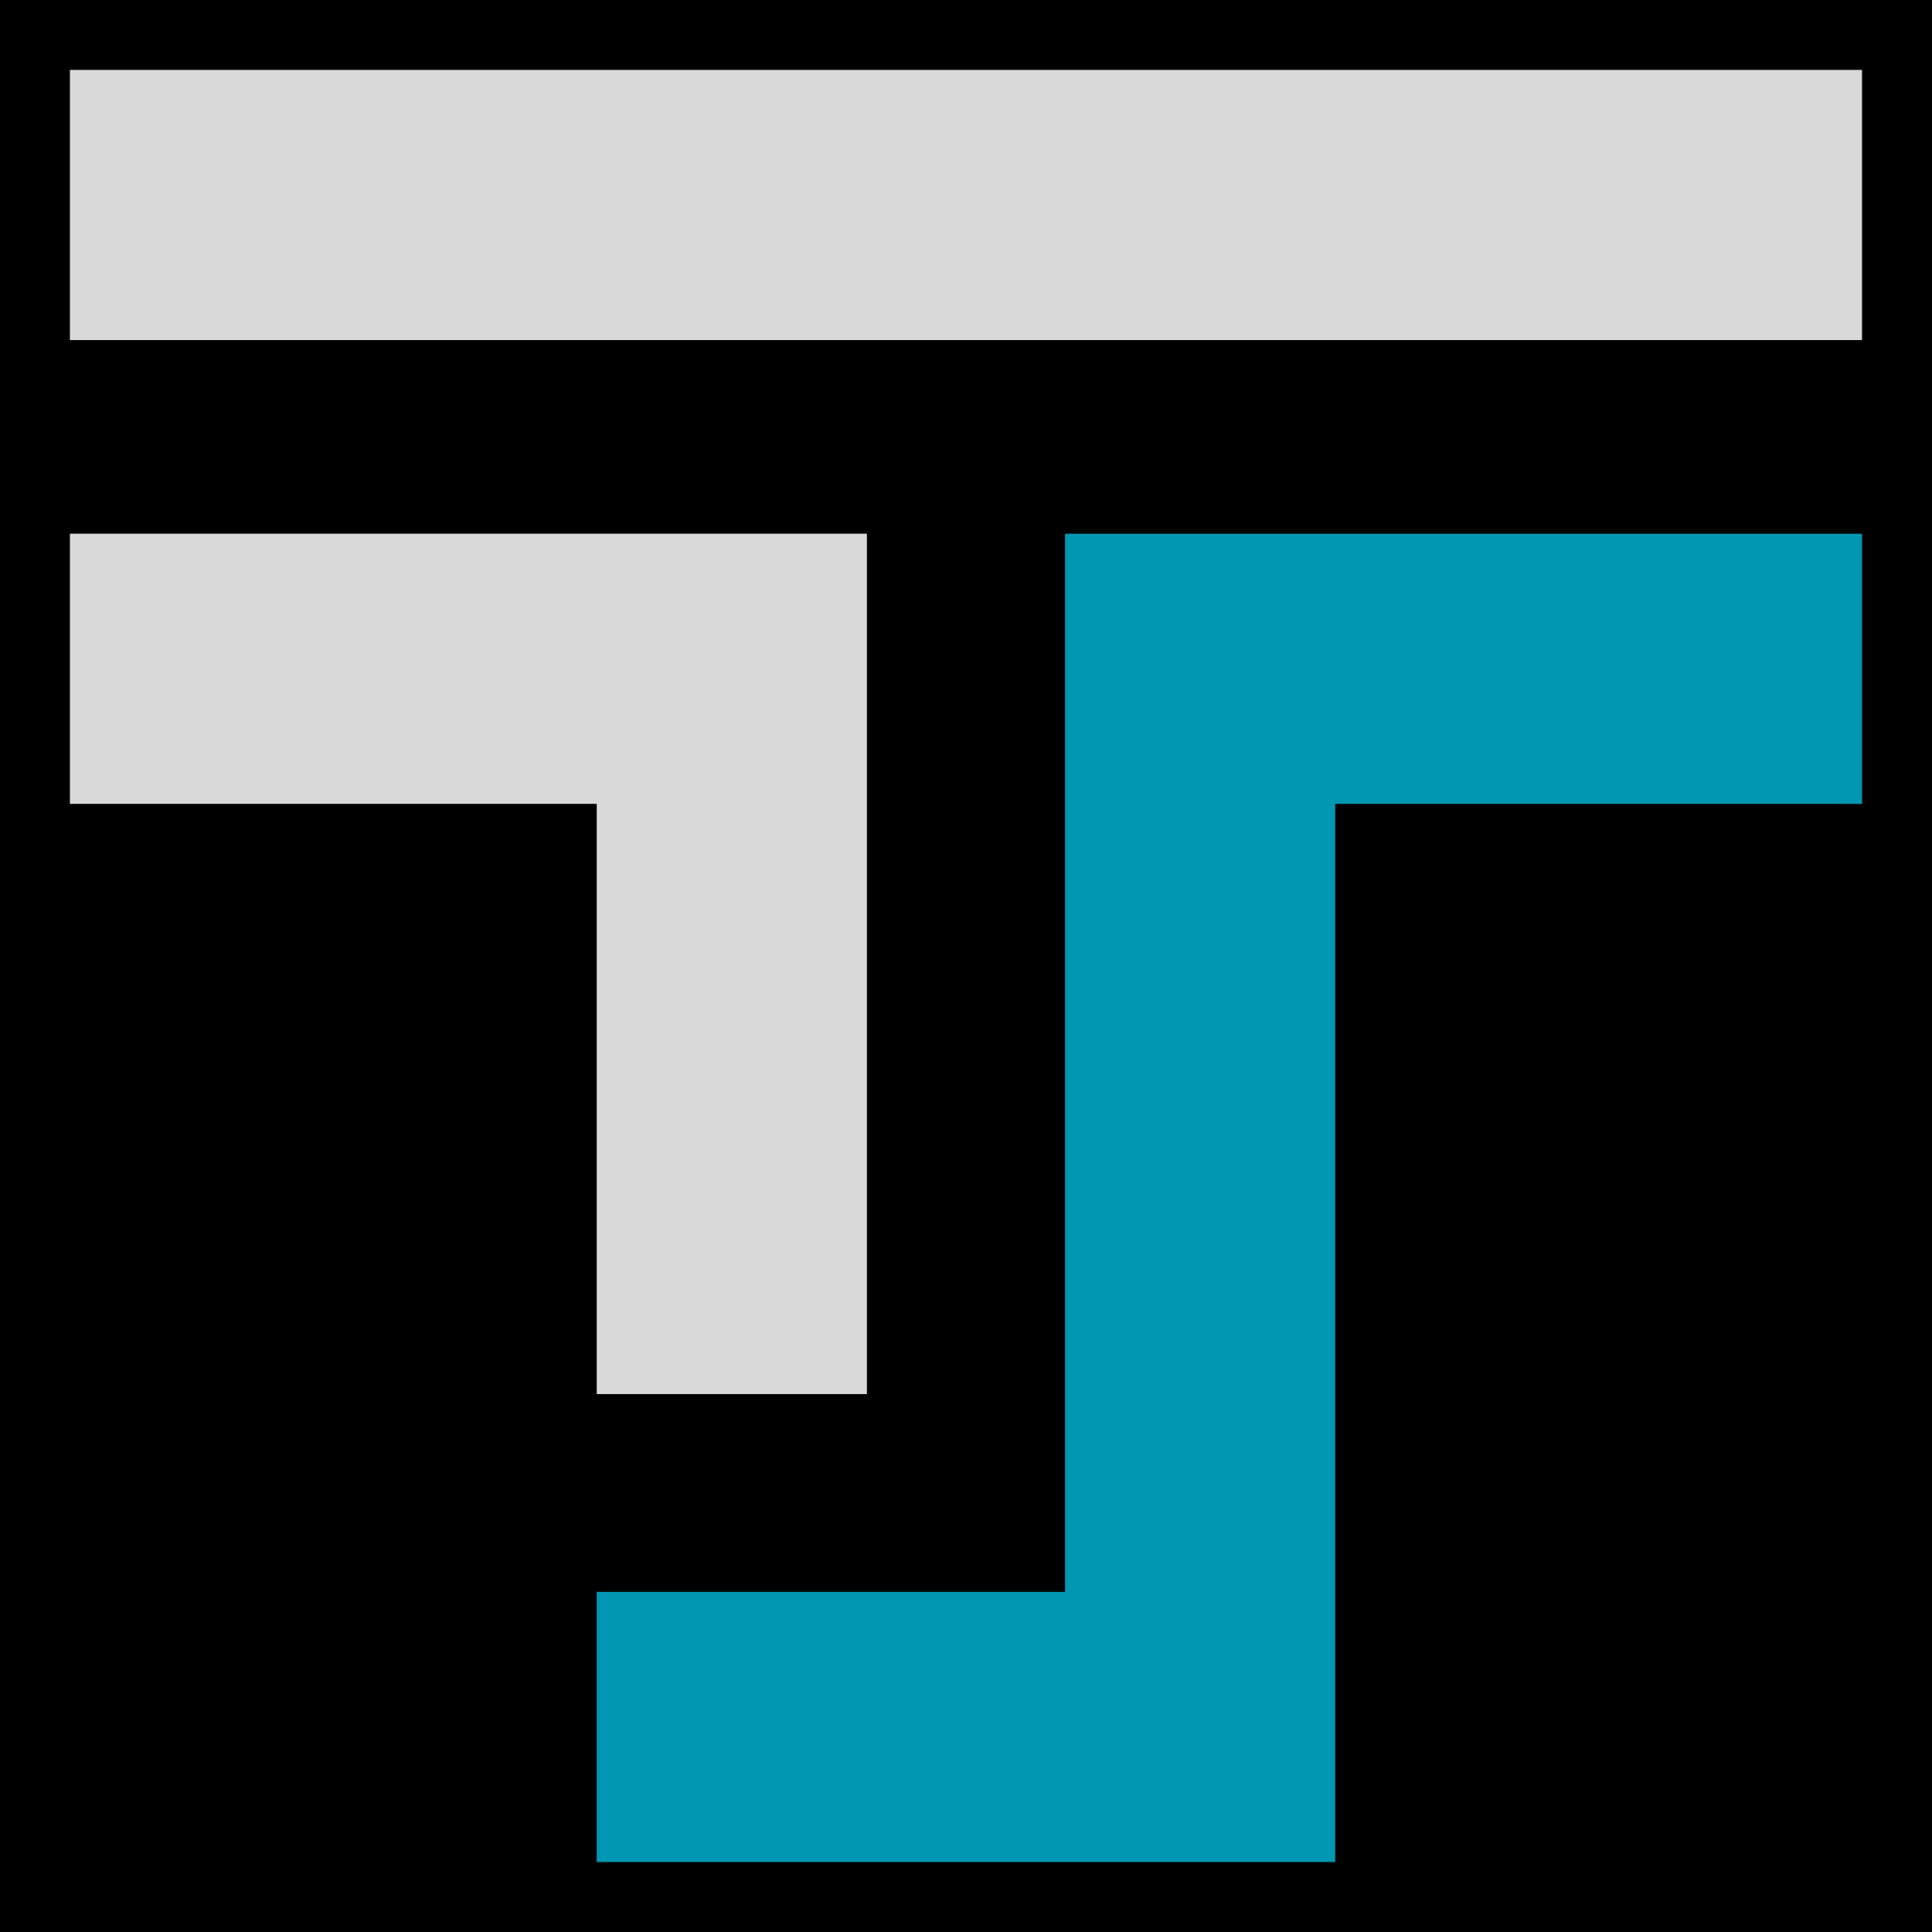
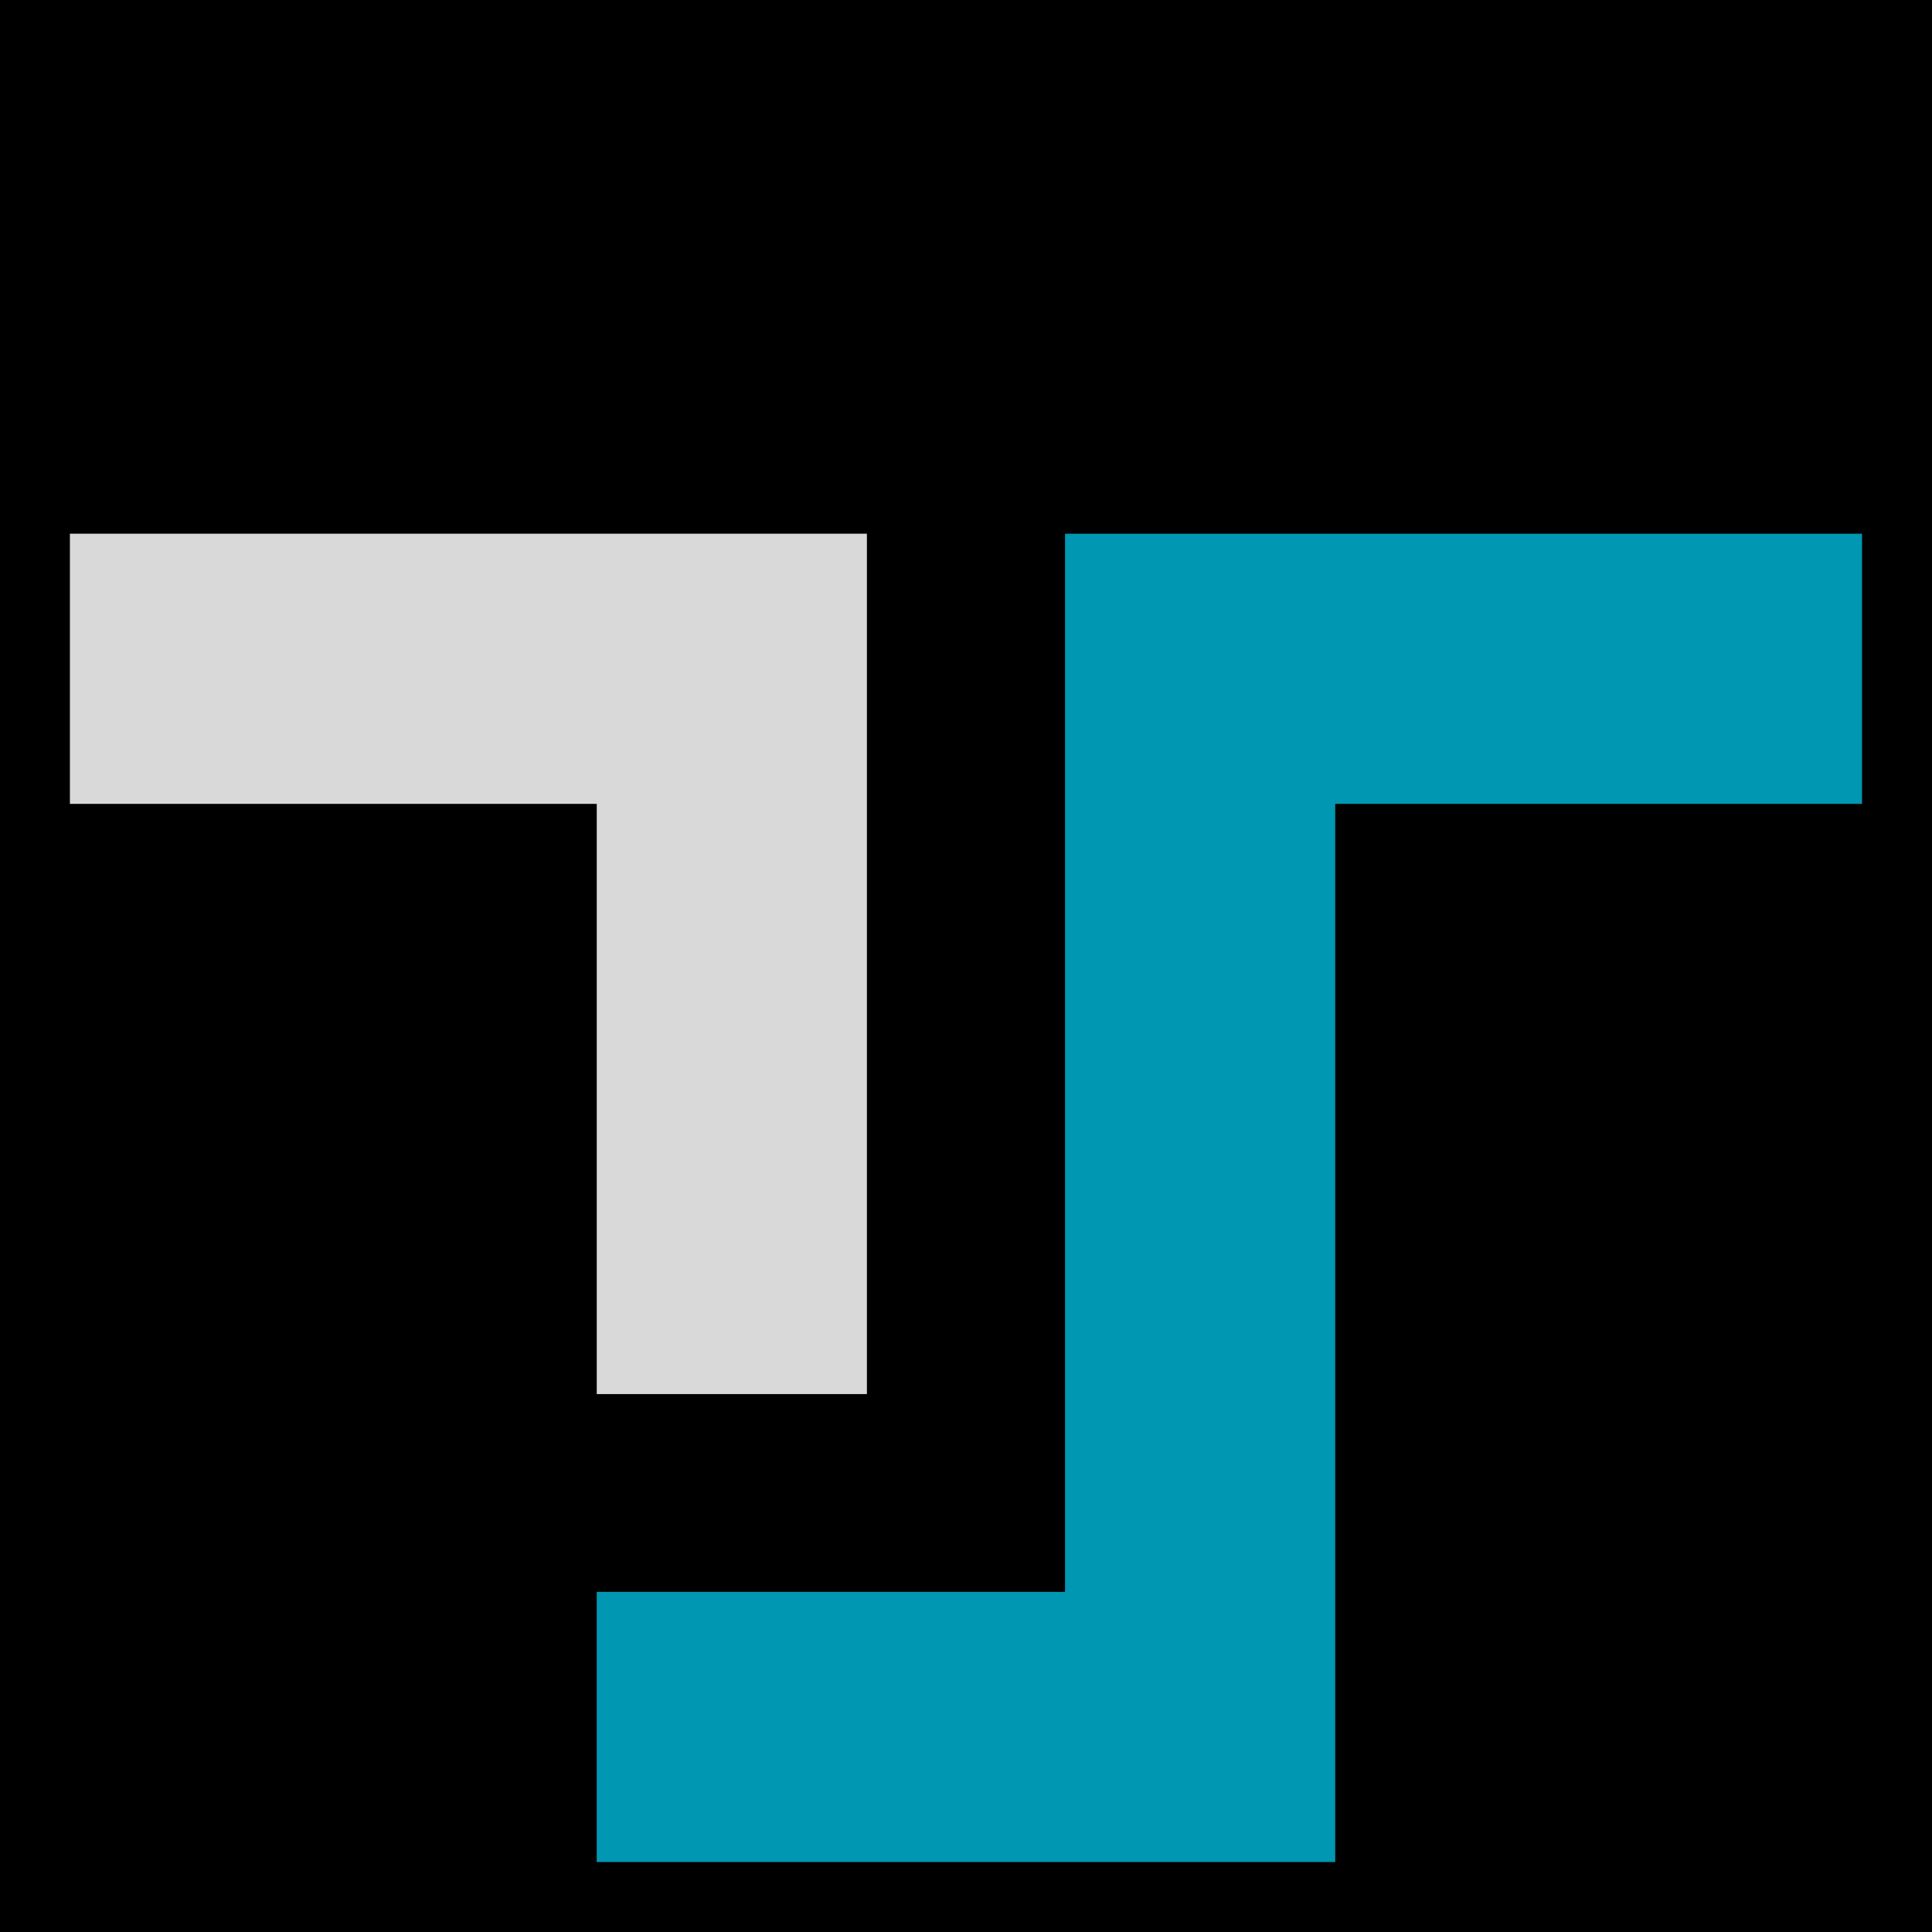
<svg xmlns="http://www.w3.org/2000/svg" width="500" zoomAndPan="magnify" viewBox="0 0 375 375" height="500" preserveAspectRatio="xMidYMid meet" version="1.0">
  <defs>
    <clipPath id="1d1ca3d3ec">
-       <path d="M 13.57 13.57 L 361.57 13.57 L 361.57 67 L 13.57 67 Z M 13.57 13.57 " clip-rule="nonzero" />
-     </clipPath>
+       </clipPath>
    <clipPath id="b5ec96b537">
      <path d="M 13.57 103 L 169 103 L 169 271 L 13.57 271 Z M 13.57 103 " clip-rule="nonzero" />
    </clipPath>
    <clipPath id="ed01a7d3a9">
      <path d="M 115 103 L 361.57 103 L 361.57 361.57 L 115 361.57 Z M 115 103 " clip-rule="nonzero" />
    </clipPath>
  </defs>
  <rect x="-37.5" width="450" fill="#ffffff" y="-37.5" height="450" fill-opacity="1" />
  <rect x="-37.5" width="450" fill="#000000" y="-37.5" height="450" fill-opacity="1" />
  <g clip-path="url(#1d1ca3d3ec)">
    <path fill="#d9d9d9" d="M 13.57 13.574 L 361.418 13.574 L 361.418 66.012 L 13.57 66.012 Z M 13.57 13.574 " fill-opacity="1" fill-rule="evenodd" />
  </g>
  <g clip-path="url(#b5ec96b537)">
    <path fill="#d9d9d9" d="M 115.828 270.594 L 115.828 156.031 L 13.57 156.031 L 13.57 103.594 L 168.266 103.594 L 168.266 270.594 Z M 115.828 270.594 " fill-opacity="1" fill-rule="evenodd" />
  </g>
  <g clip-path="url(#ed01a7d3a9)">
    <path fill="#0097b2" d="M 115.828 308.977 L 206.723 308.977 L 206.723 103.594 L 361.418 103.594 L 361.418 156.031 L 259.164 156.031 L 259.164 361.418 L 115.828 361.418 Z M 115.828 308.977 " fill-opacity="1" fill-rule="evenodd" />
  </g>
</svg>